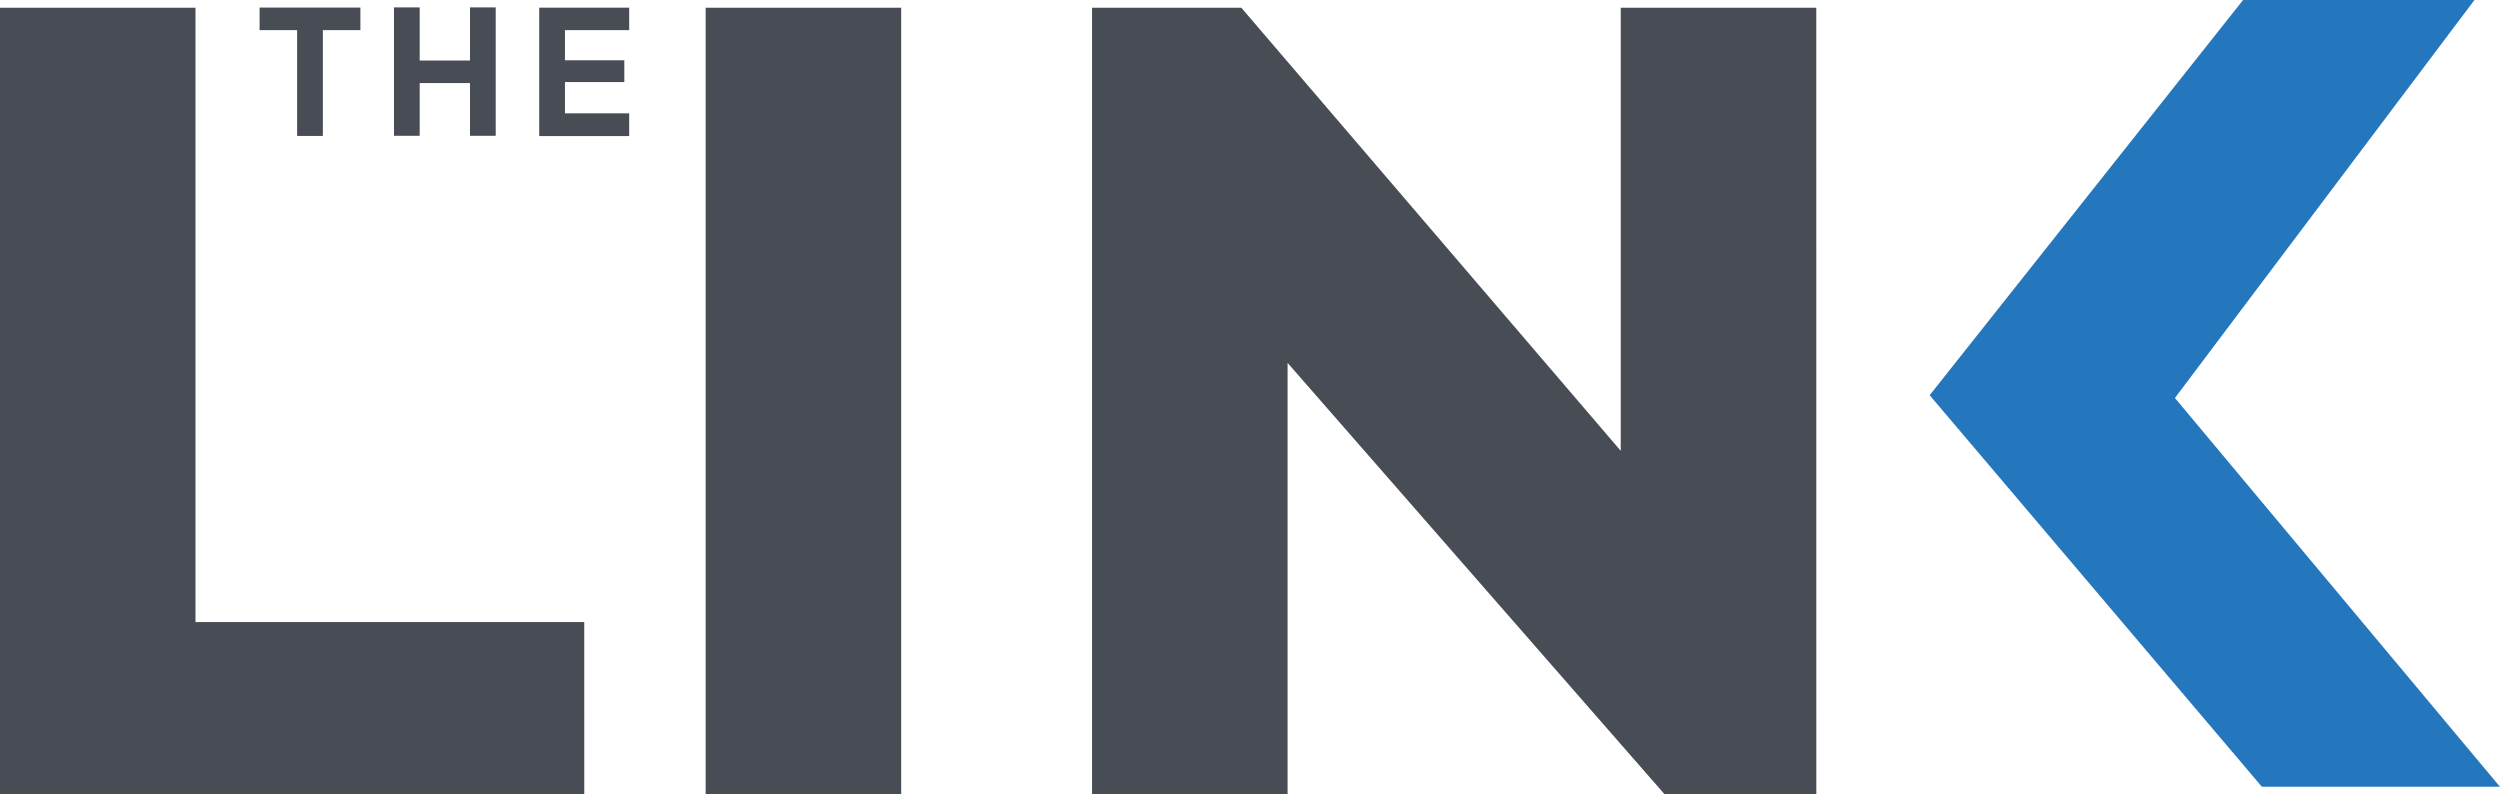
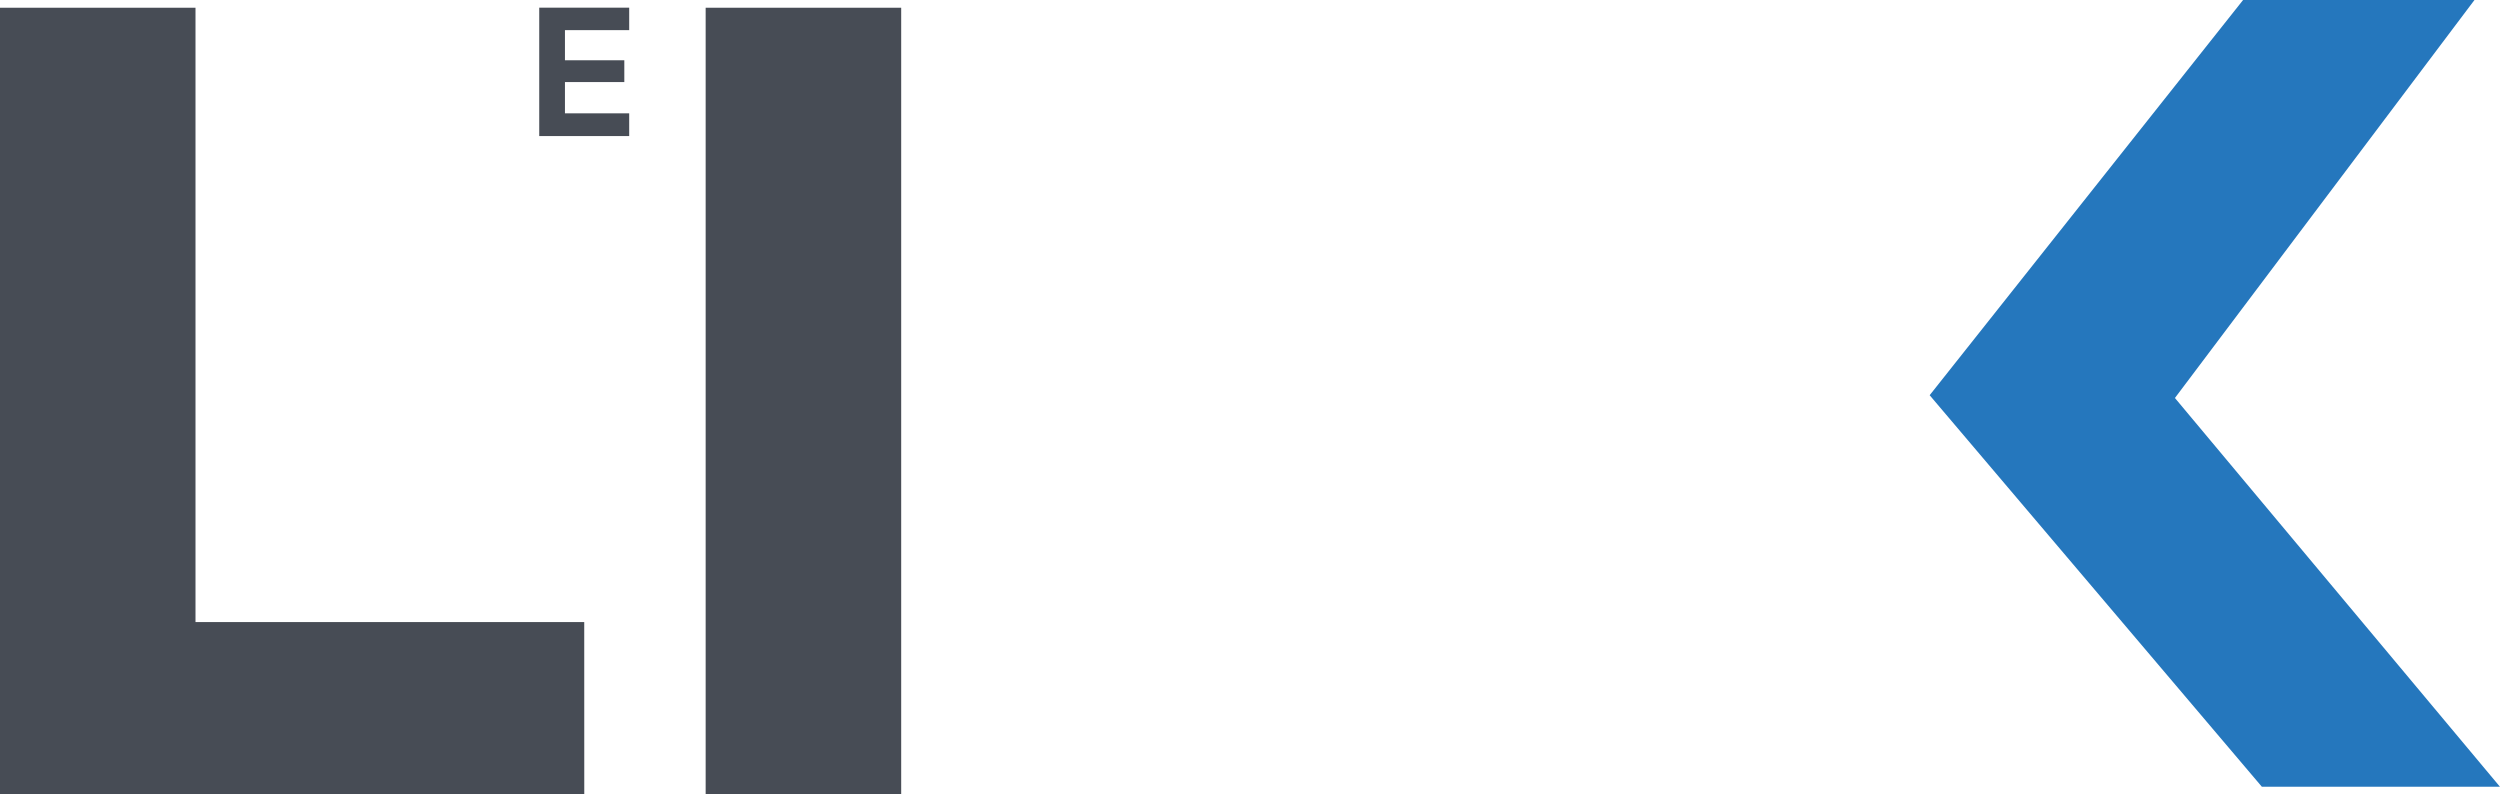
<svg xmlns="http://www.w3.org/2000/svg" width="64.054" height="20.355" viewBox="0 0 64.054 20.355">
  <g id="Group_7779" data-name="Group 7779" transform="translate(0)">
    <g id="Group_7777" data-name="Group 7777" transform="translate(6.651 0.19)">
-       <path id="Path_41299" data-name="Path 41299" d="M33.853,18.8h-.962v2.711h-.659V18.8H31.27v-.578h2.583Z" transform="translate(-31.27 -18.218)" fill="#474c55" />
-       <path id="Path_41300" data-name="Path 41300" d="M41.192,18.218v3.29h-.659V20.157H39.244v1.351h-.659v-3.29h.659v1.361h1.289V18.218Z" transform="translate(-35.142 -18.218)" fill="#474c55" />
      <path id="Path_41301" data-name="Path 41301" d="M47.154,18.8v.772h1.521v.559H47.154v.8H48.8v.583H46.495v-3.29H48.8V18.8Z" transform="translate(-39.33 -18.218)" fill="#474c55" />
    </g>
    <path id="Path_41302" data-name="Path 41302" d="M32.109,38.391H17.139V18.234h5.009v15.74h9.96Z" transform="translate(-17.139 -18.036)" fill="#474c55" />
    <path id="Path_41303" data-name="Path 41303" d="M60.565,38.391h-5.01V18.234h5.01Z" transform="translate(-37.475 -18.036)" fill="#474c55" />
-     <path id="Path_41304" data-name="Path 41304" d="M95.147,38.391H91.263L81.6,27.334V38.391H76.59V18.234h3.824l9.722,11.353V18.234h5.01Z" transform="translate(-48.61 -18.036)" fill="#474c55" />
-     <path id="Path_41305" data-name="Path 41305" d="M128.473,28.011l7.677-10.2h-5.928l-8.033,10.129L130.7,37.971H136.8Z" transform="translate(-72.748 -17.814)" fill="#2577bd" />
+     <path id="Path_41305" data-name="Path 41305" d="M128.473,28.011l7.677-10.2h-5.928l-8.033,10.129L130.7,37.971H136.8" transform="translate(-72.748 -17.814)" fill="#2577bd" />
  </g>
</svg>